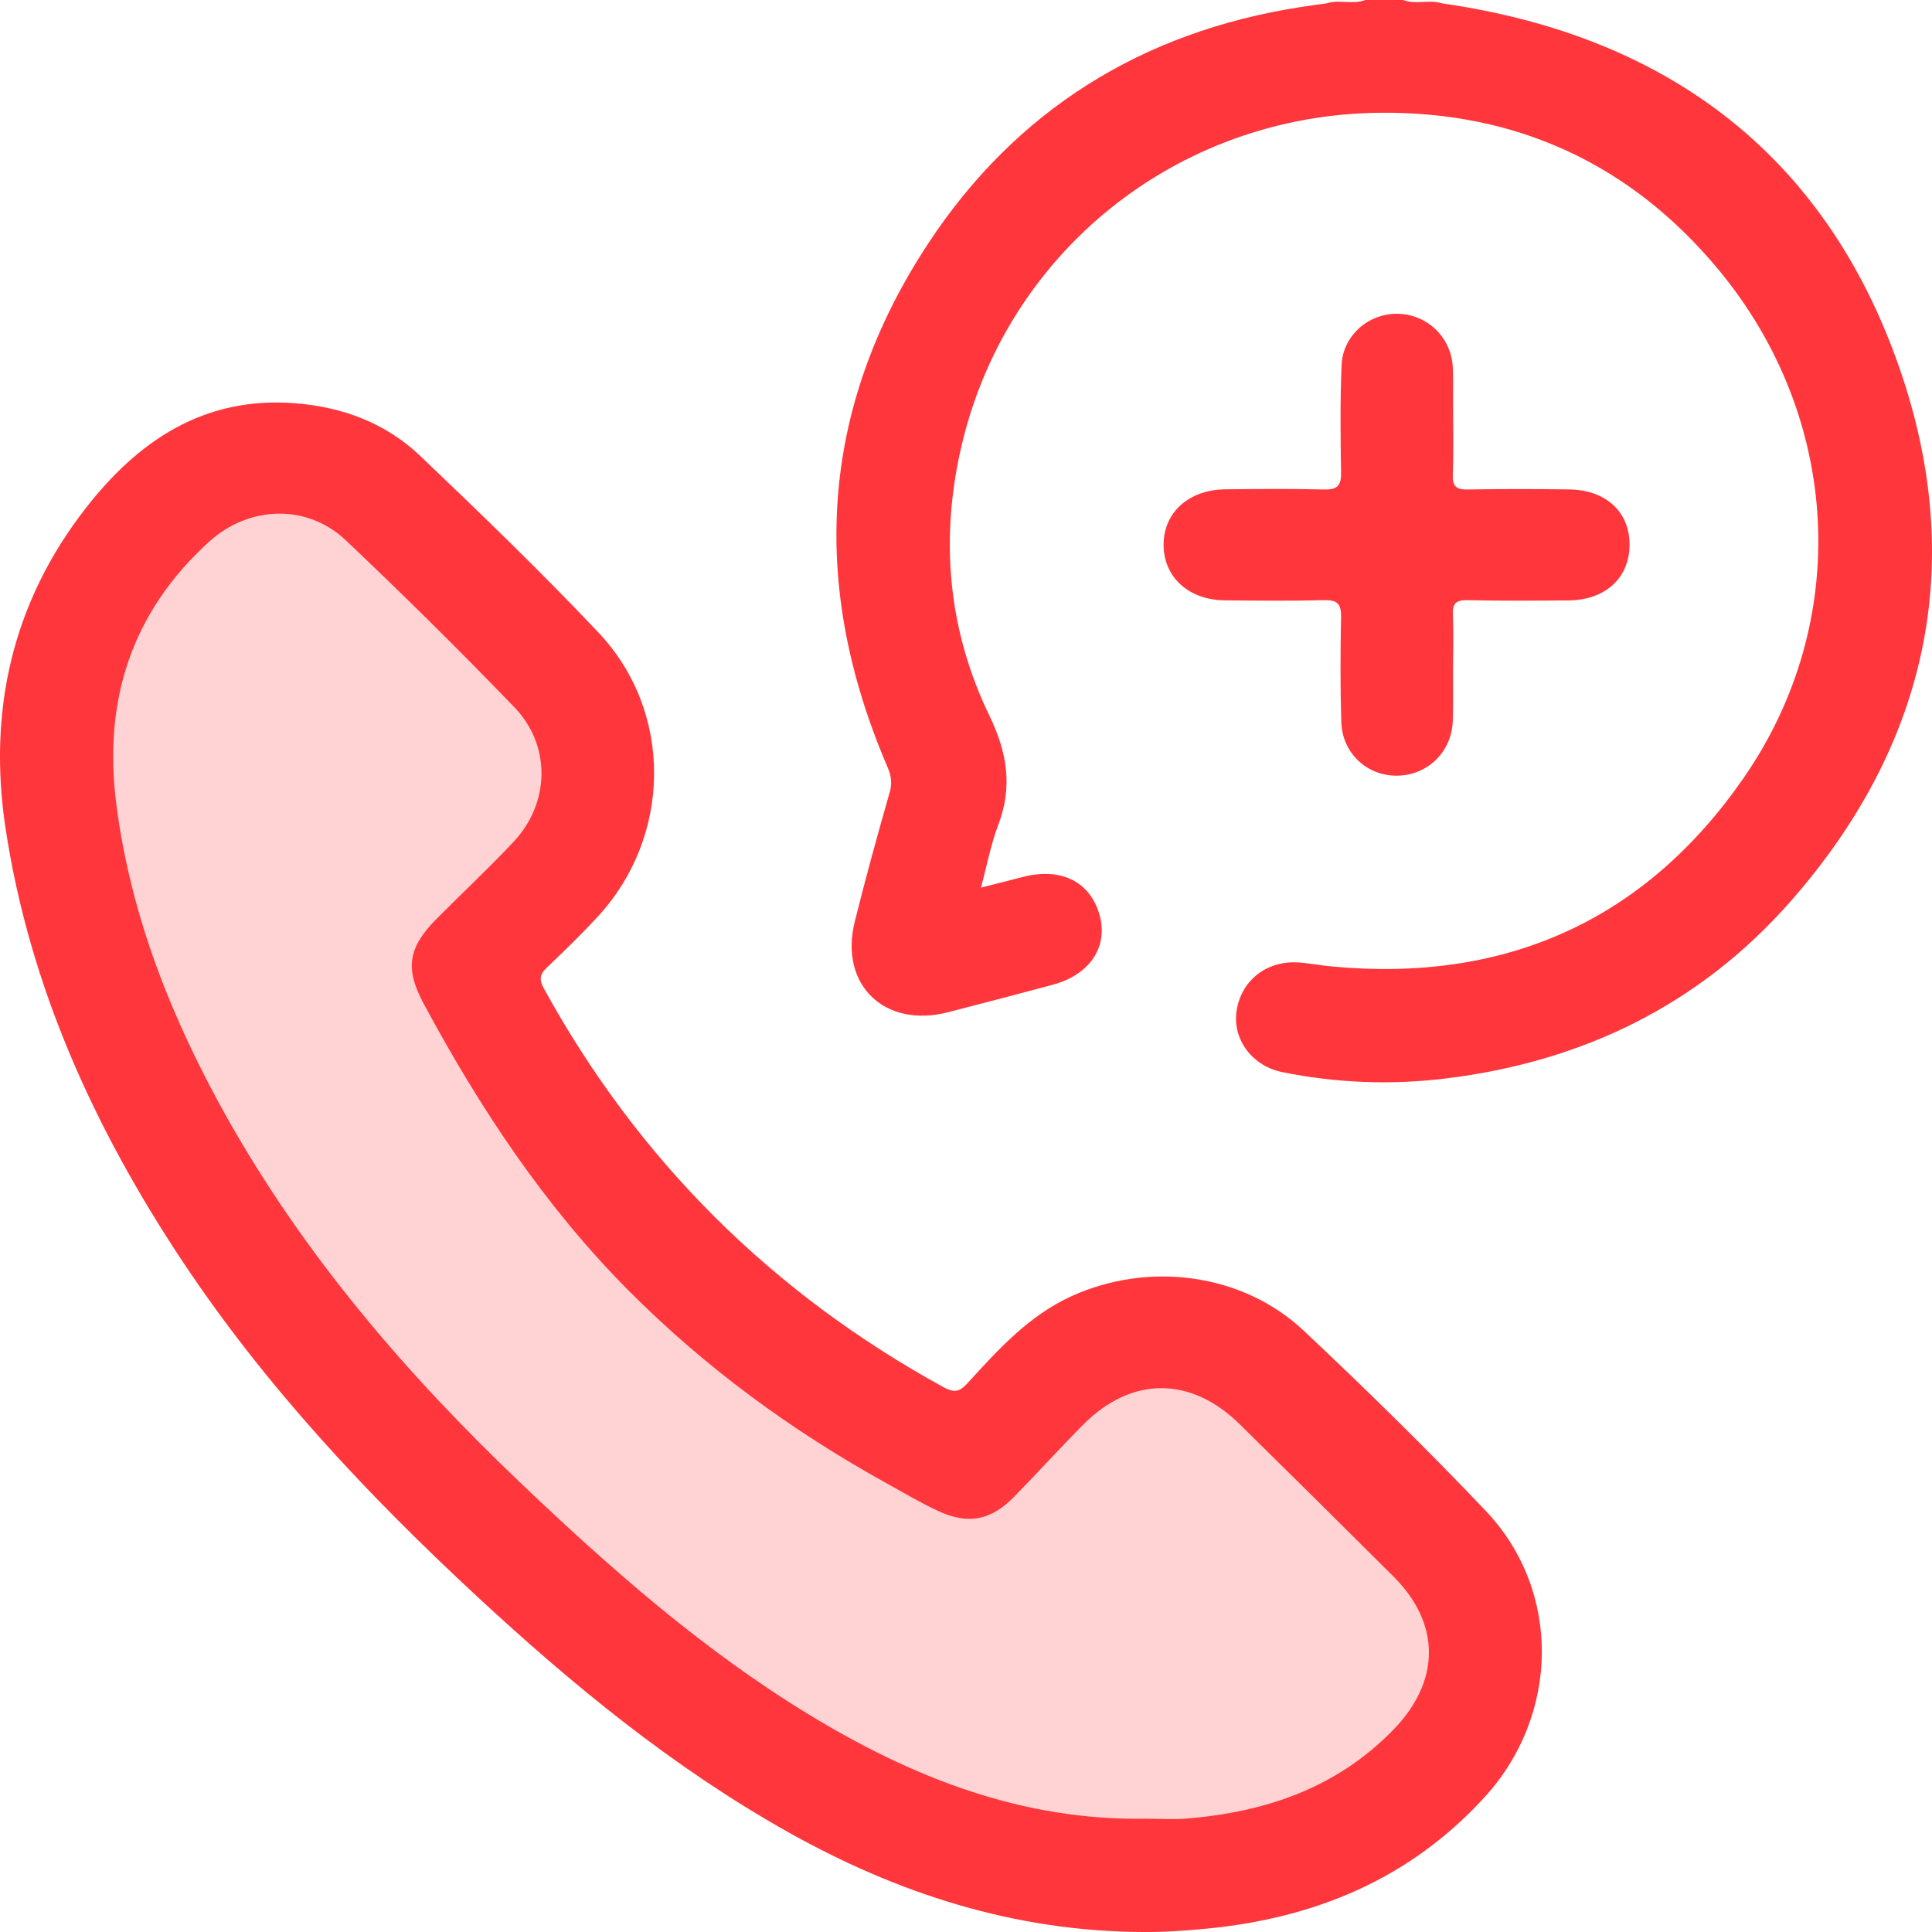
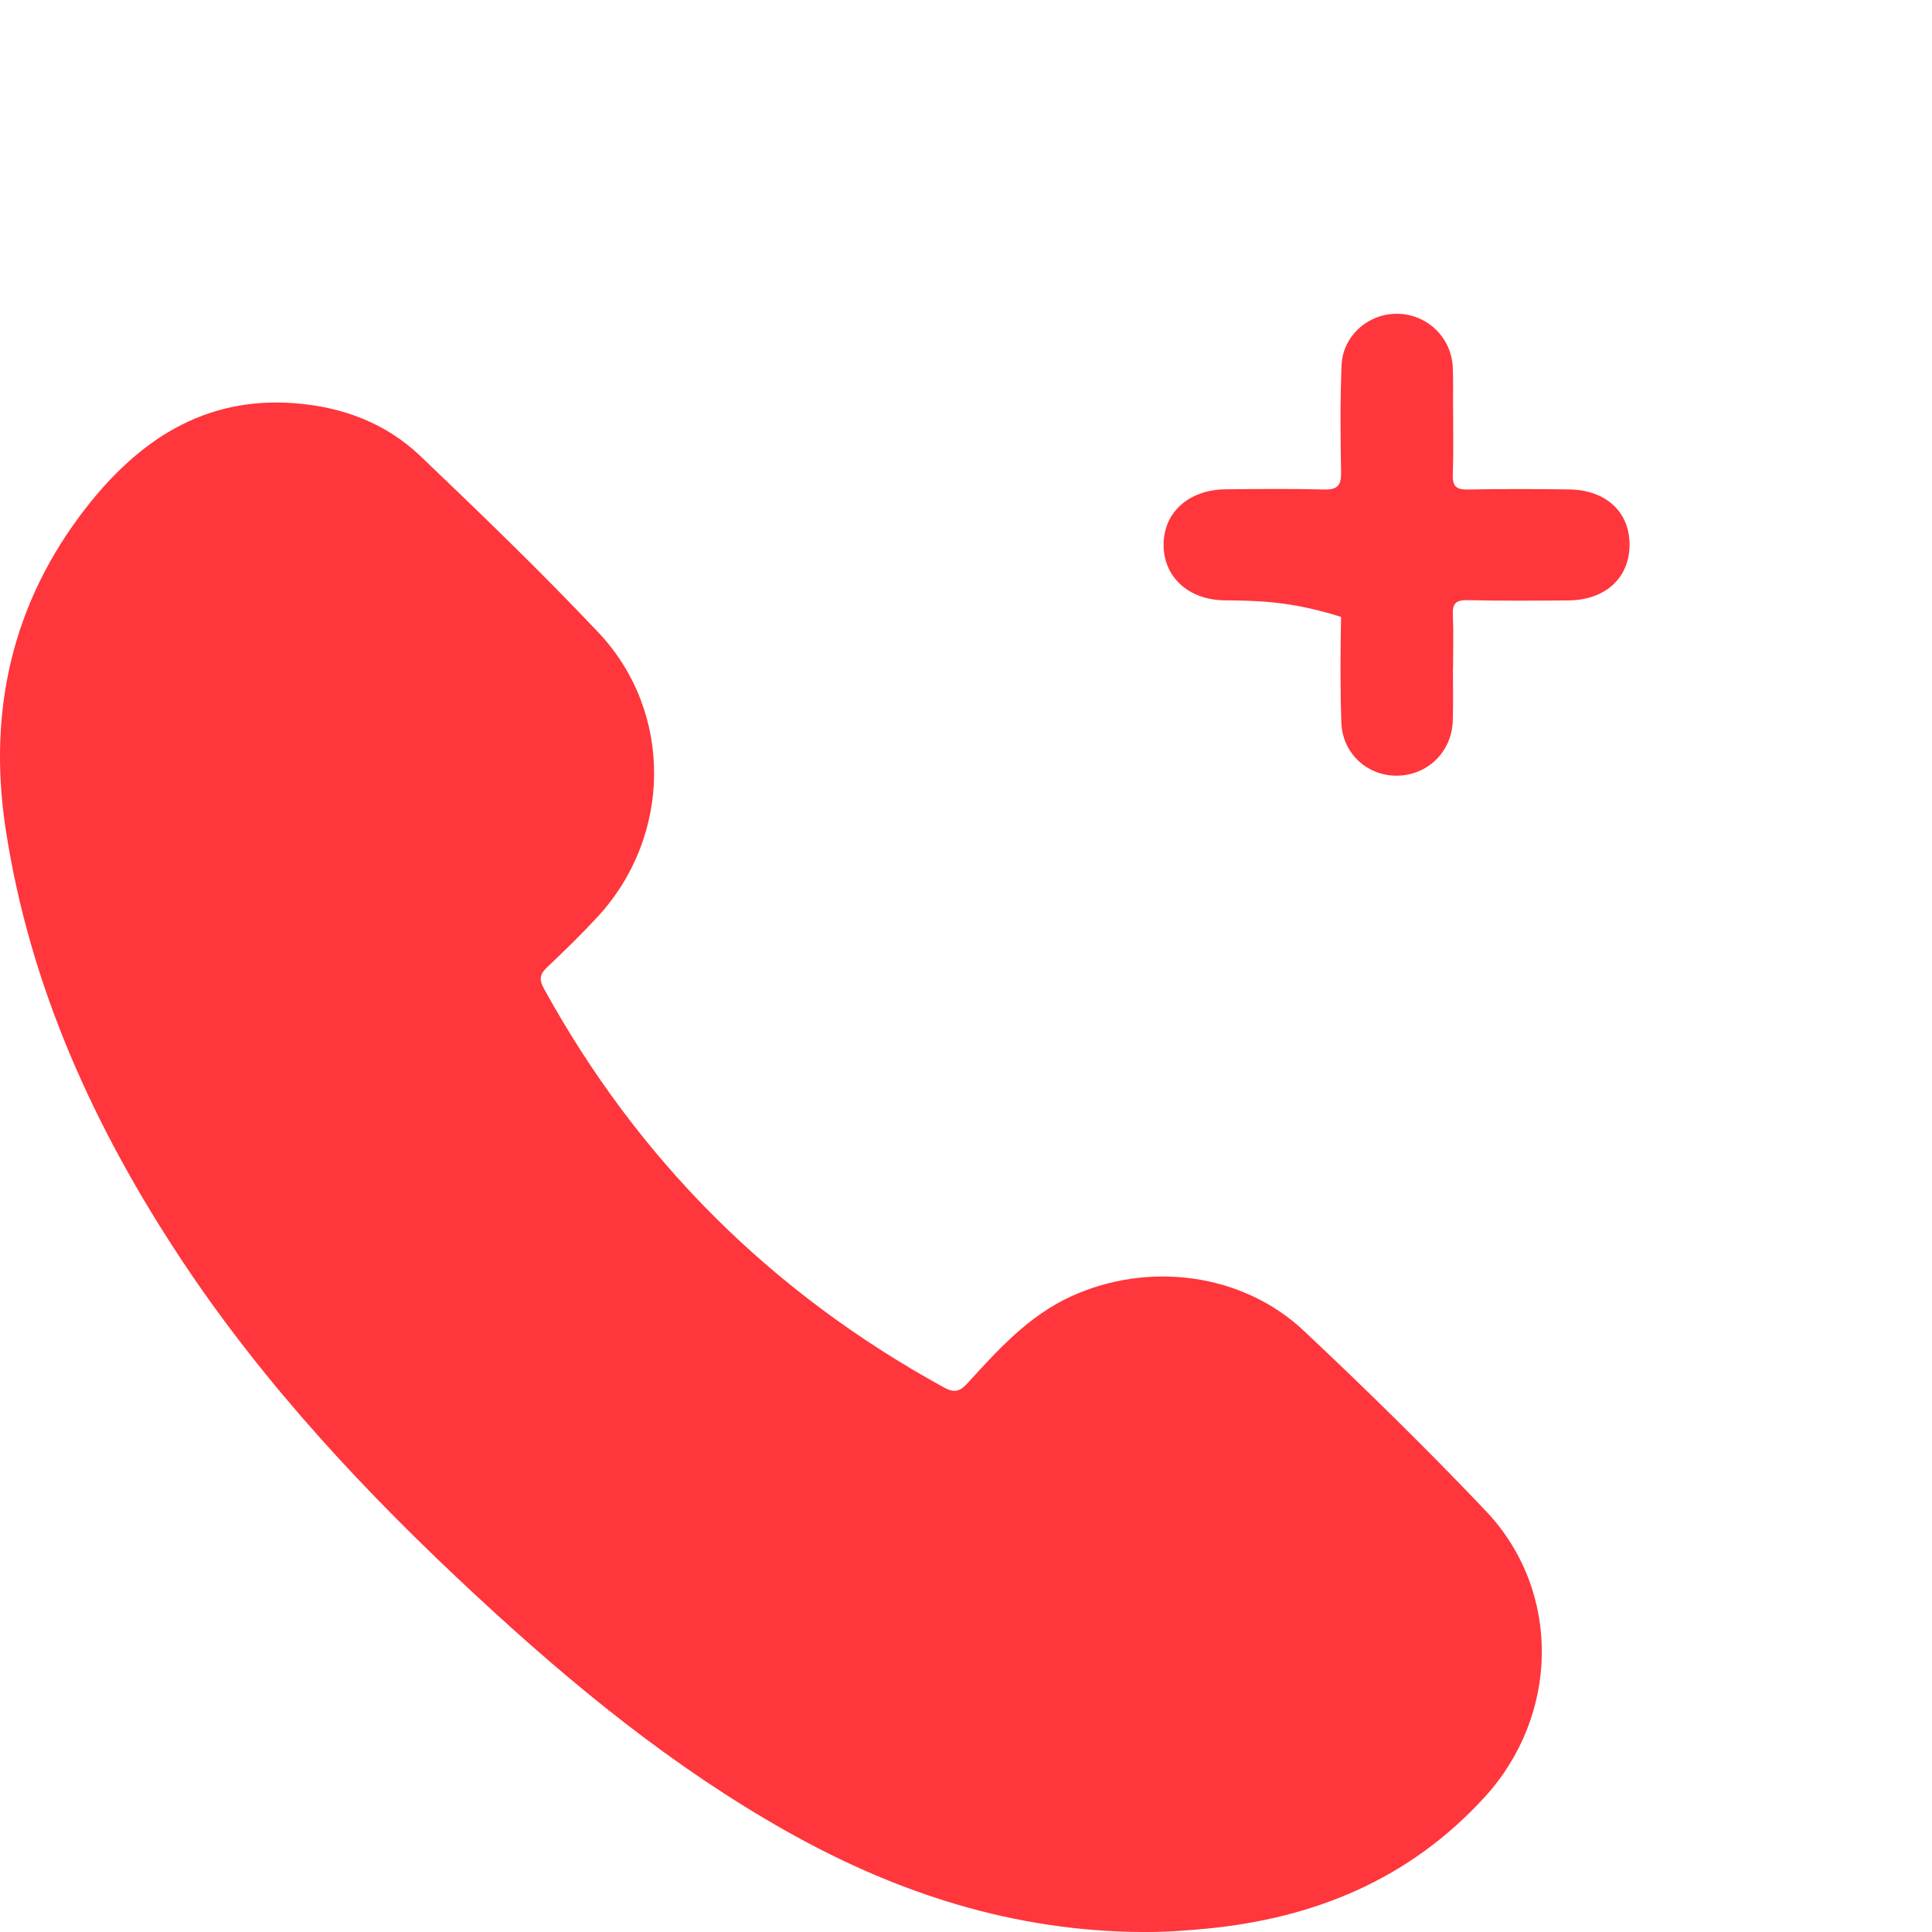
<svg xmlns="http://www.w3.org/2000/svg" width="22" height="22" viewBox="0 0 22 22" fill="none">
  <g clip-path="url(#clip0_144_12833)">
-     <path d="M16.417 0.038C19.036 0.411 20.847 1.819 21.667 4.302C22.389 6.49 21.925 8.519 20.388 10.266C19.353 11.443 18.019 12.092 16.46 12.281C15.841 12.357 15.218 12.333 14.604 12.209C14.262 12.14 14.04 11.843 14.079 11.527C14.123 11.178 14.41 10.94 14.773 10.959C14.903 10.966 15.031 10.993 15.161 11.005C17.152 11.194 18.741 10.474 19.861 8.85C21.091 7.067 20.962 4.755 19.574 3.077C18.583 1.879 17.28 1.267 15.709 1.284C13.389 1.308 11.432 2.894 10.936 5.134C10.705 6.172 10.802 7.19 11.266 8.148C11.47 8.571 11.533 8.96 11.366 9.397C11.283 9.615 11.24 9.848 11.17 10.108C11.347 10.062 11.497 10.024 11.648 9.986C12.081 9.874 12.415 10.039 12.521 10.42C12.622 10.781 12.41 11.1 11.989 11.213C11.592 11.32 11.194 11.424 10.796 11.526C10.072 11.714 9.553 11.212 9.734 10.492C9.857 10 9.991 9.51 10.131 9.022C10.161 8.916 10.148 8.832 10.107 8.736C9.215 6.665 9.329 4.652 10.576 2.763C11.569 1.258 13.001 0.362 14.807 0.081C14.907 0.065 15.007 0.052 15.107 0.038C15.25 -0.009 15.403 0.056 15.546 -0H15.979C16.121 0.056 16.274 -0.008 16.417 0.037L16.417 0.038Z" fill="#FF363C" />
    <path d="M13.003 22C11.55 21.992 10.218 21.562 8.966 20.858C7.662 20.125 6.518 19.186 5.428 18.175C4.178 17.016 3.02 15.78 2.076 14.36C1.075 12.851 0.336 11.233 0.063 9.431C-0.139 8.093 0.139 6.863 0.975 5.788C1.57 5.024 2.318 4.51 3.361 4.592C3.907 4.635 4.396 4.82 4.788 5.194C5.475 5.85 6.16 6.51 6.812 7.2C7.671 8.106 7.653 9.525 6.803 10.442C6.622 10.638 6.431 10.824 6.238 11.007C6.154 11.086 6.13 11.141 6.194 11.258C7.267 13.209 8.783 14.72 10.745 15.797C10.867 15.864 10.93 15.847 11.016 15.752C11.365 15.37 11.71 14.985 12.199 14.761C13.078 14.36 14.148 14.496 14.847 15.154C15.555 15.82 16.25 16.501 16.919 17.205C17.787 18.121 17.757 19.534 16.905 20.465C16.054 21.396 14.977 21.842 13.739 21.962C13.494 21.986 13.249 22.002 13.003 22V22Z" fill="#FF363C" />
-     <path d="M16.545 7.606C16.545 7.806 16.549 8.006 16.543 8.207C16.532 8.562 16.256 8.83 15.906 8.833C15.567 8.835 15.286 8.578 15.274 8.227C15.261 7.826 15.263 7.425 15.271 7.025C15.274 6.873 15.224 6.83 15.074 6.834C14.698 6.844 14.322 6.84 13.947 6.836C13.535 6.833 13.25 6.571 13.25 6.203C13.25 5.837 13.534 5.578 13.95 5.572C14.326 5.568 14.702 5.564 15.077 5.574C15.232 5.578 15.274 5.526 15.271 5.378C15.264 4.971 15.26 4.562 15.277 4.155C15.292 3.822 15.582 3.57 15.91 3.573C16.25 3.576 16.527 3.841 16.543 4.182C16.549 4.31 16.546 4.44 16.546 4.568C16.546 4.848 16.553 5.127 16.543 5.406C16.539 5.54 16.585 5.577 16.715 5.574C17.099 5.567 17.482 5.568 17.865 5.573C18.287 5.578 18.558 5.829 18.556 6.206C18.554 6.582 18.28 6.833 17.862 6.837C17.479 6.84 17.095 6.843 16.713 6.834C16.576 6.831 16.537 6.875 16.544 7.005C16.553 7.205 16.546 7.406 16.546 7.606C16.546 7.606 16.545 7.606 16.545 7.606V7.606Z" fill="#FF363C" />
-     <path d="M13.047 20.71C11.639 20.734 10.392 20.242 9.216 19.527C8.002 18.788 6.945 17.856 5.923 16.882C4.625 15.645 3.469 14.297 2.588 12.732C1.958 11.61 1.487 10.432 1.324 9.152C1.175 7.986 1.492 6.974 2.384 6.166C2.835 5.758 3.496 5.734 3.937 6.152C4.59 6.77 5.23 7.403 5.854 8.05C6.278 8.488 6.264 9.142 5.848 9.586C5.567 9.885 5.267 10.166 4.978 10.456C4.646 10.788 4.607 11.027 4.828 11.436C5.467 12.622 6.204 13.738 7.162 14.7C8.031 15.573 9.016 16.293 10.095 16.89C10.29 16.998 10.483 17.113 10.685 17.207C11.027 17.365 11.286 17.312 11.55 17.042C11.811 16.775 12.062 16.498 12.325 16.232C12.878 15.67 13.556 15.666 14.117 16.218C14.702 16.794 15.285 17.371 15.866 17.95C16.41 18.492 16.402 19.144 15.869 19.694C15.221 20.362 14.407 20.636 13.503 20.709C13.352 20.721 13.199 20.71 13.047 20.71V20.71Z" fill="#FFD3D4" />
+     <path d="M16.545 7.606C16.545 7.806 16.549 8.006 16.543 8.207C16.532 8.562 16.256 8.83 15.906 8.833C15.567 8.835 15.286 8.578 15.274 8.227C15.261 7.826 15.263 7.425 15.271 7.025C14.698 6.844 14.322 6.84 13.947 6.836C13.535 6.833 13.25 6.571 13.25 6.203C13.25 5.837 13.534 5.578 13.95 5.572C14.326 5.568 14.702 5.564 15.077 5.574C15.232 5.578 15.274 5.526 15.271 5.378C15.264 4.971 15.26 4.562 15.277 4.155C15.292 3.822 15.582 3.57 15.91 3.573C16.25 3.576 16.527 3.841 16.543 4.182C16.549 4.31 16.546 4.44 16.546 4.568C16.546 4.848 16.553 5.127 16.543 5.406C16.539 5.54 16.585 5.577 16.715 5.574C17.099 5.567 17.482 5.568 17.865 5.573C18.287 5.578 18.558 5.829 18.556 6.206C18.554 6.582 18.28 6.833 17.862 6.837C17.479 6.84 17.095 6.843 16.713 6.834C16.576 6.831 16.537 6.875 16.544 7.005C16.553 7.205 16.546 7.406 16.546 7.606C16.546 7.606 16.545 7.606 16.545 7.606V7.606Z" fill="#FF363C" />
  </g>
  <defs>
    <clipPath id="clip0_144_12833">
      <rect width="22" height="22" fill="white" />
    </clipPath>
  </defs>
</svg>